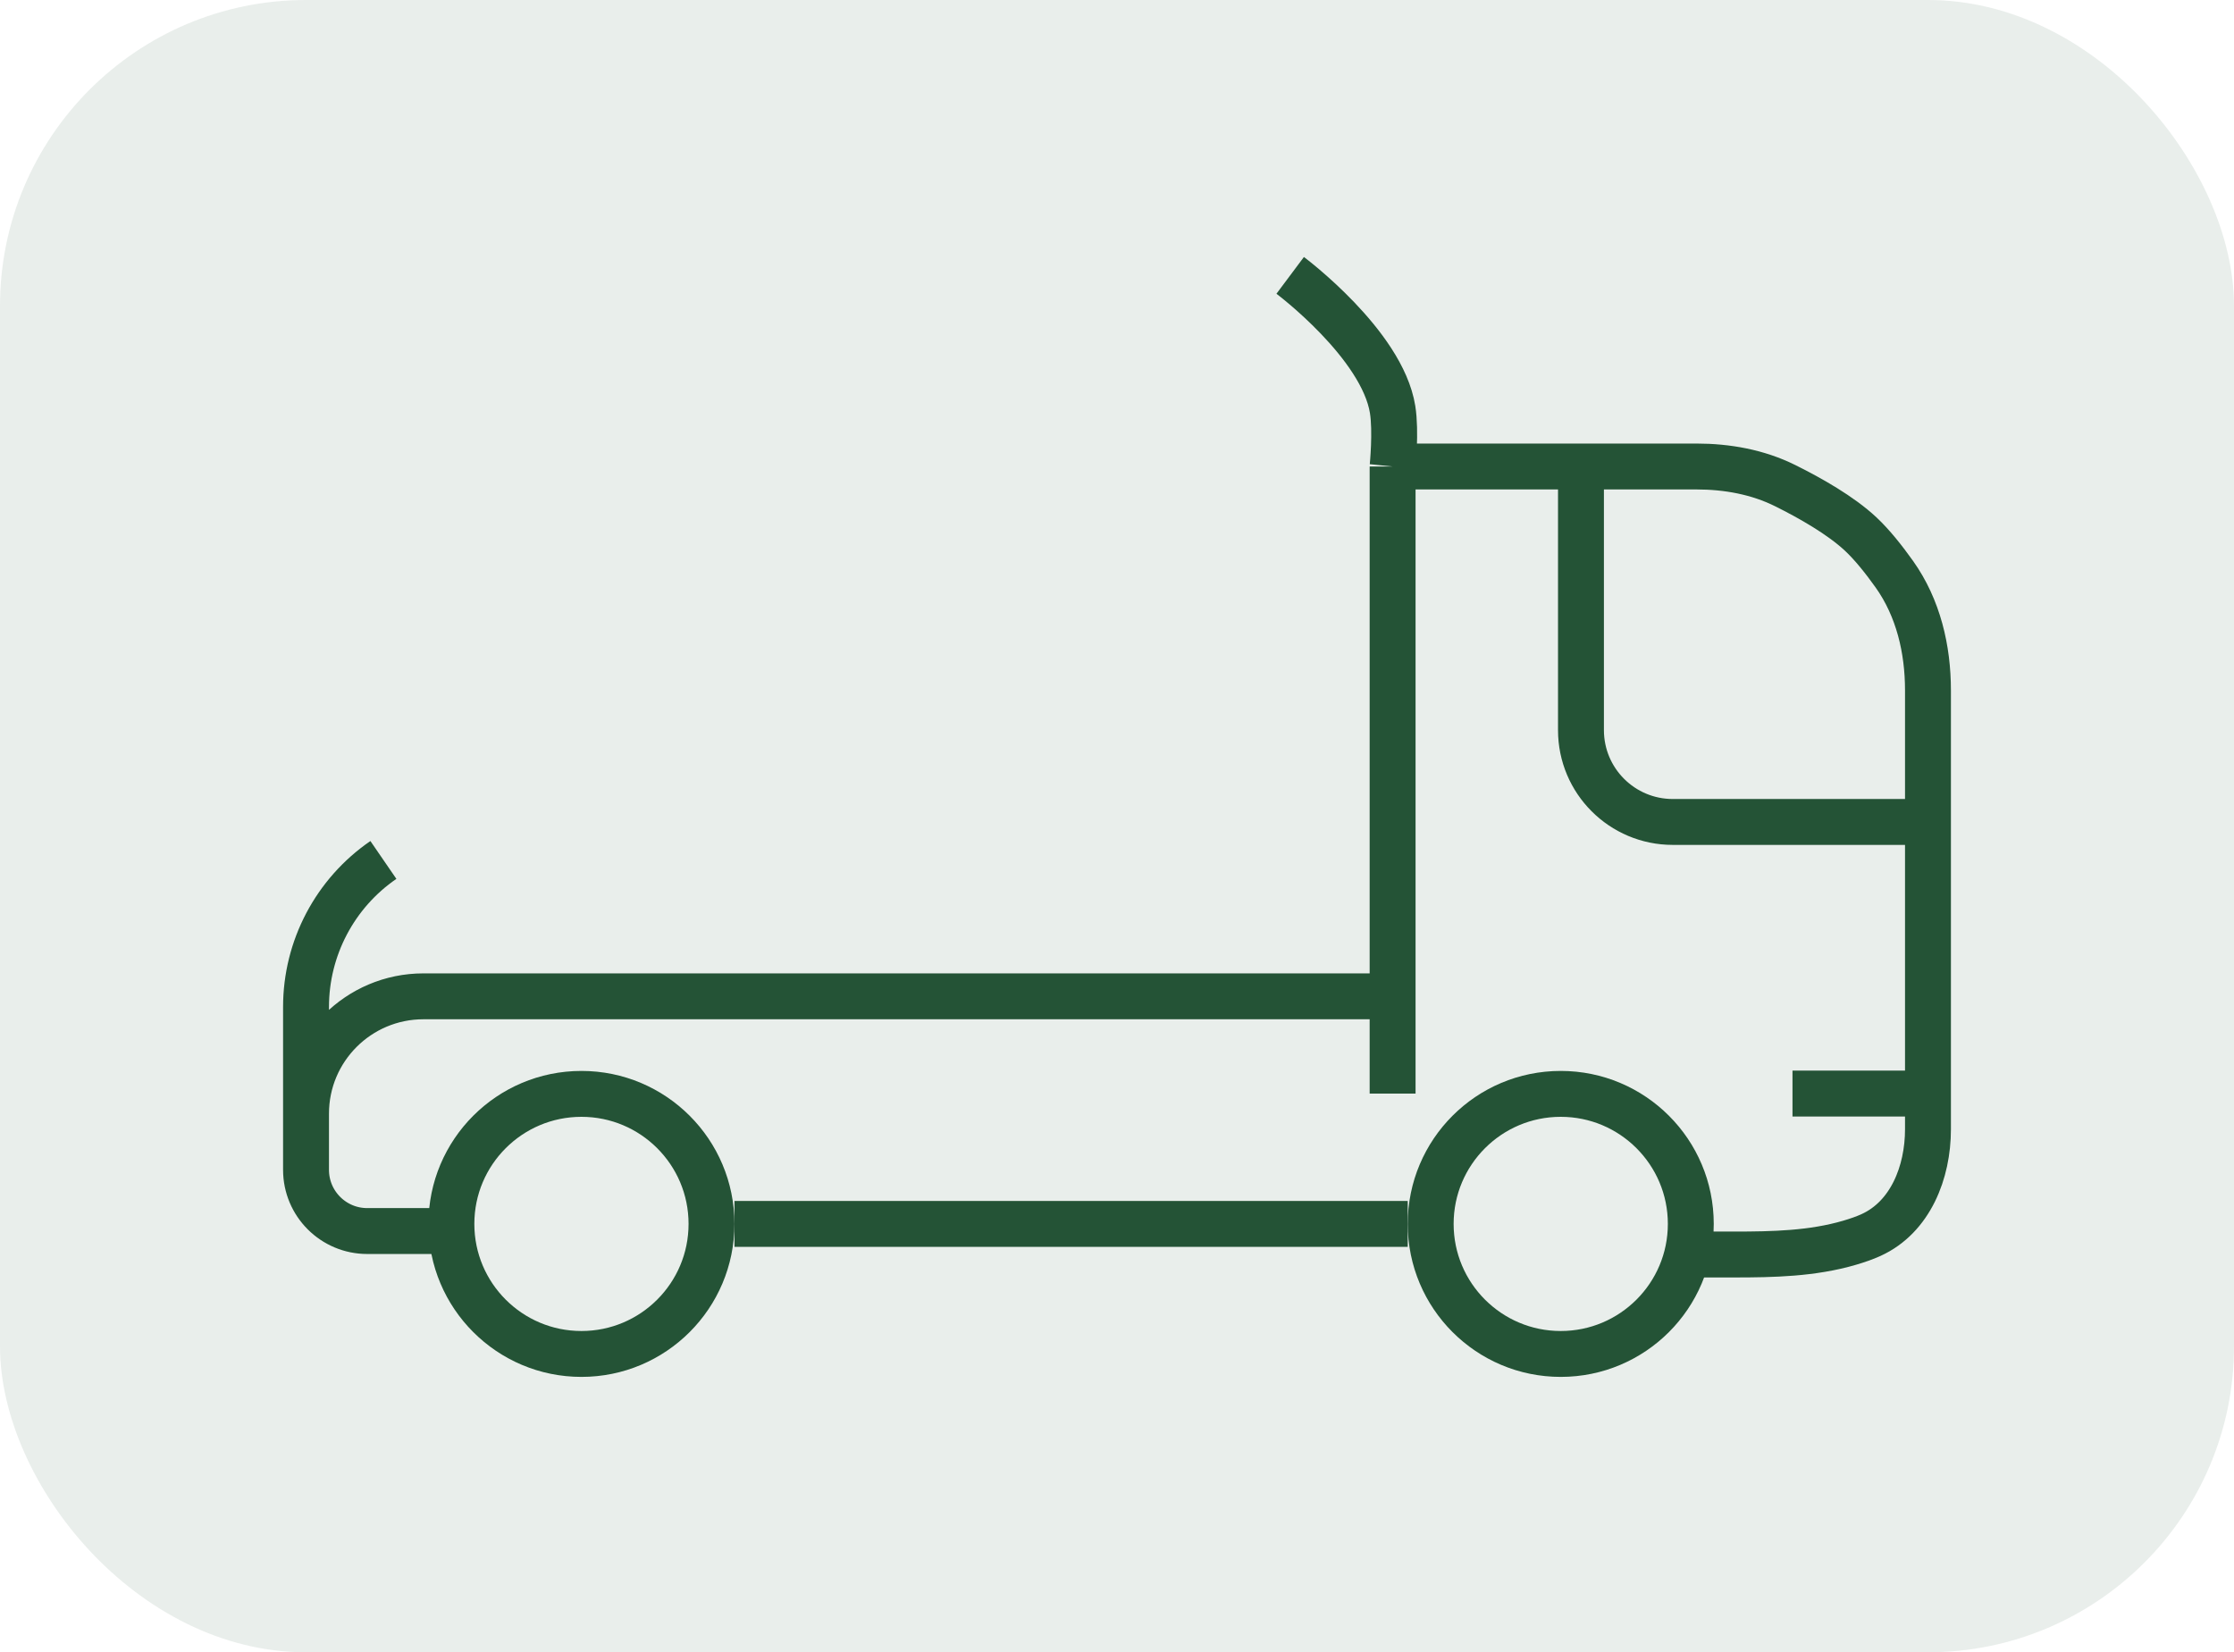
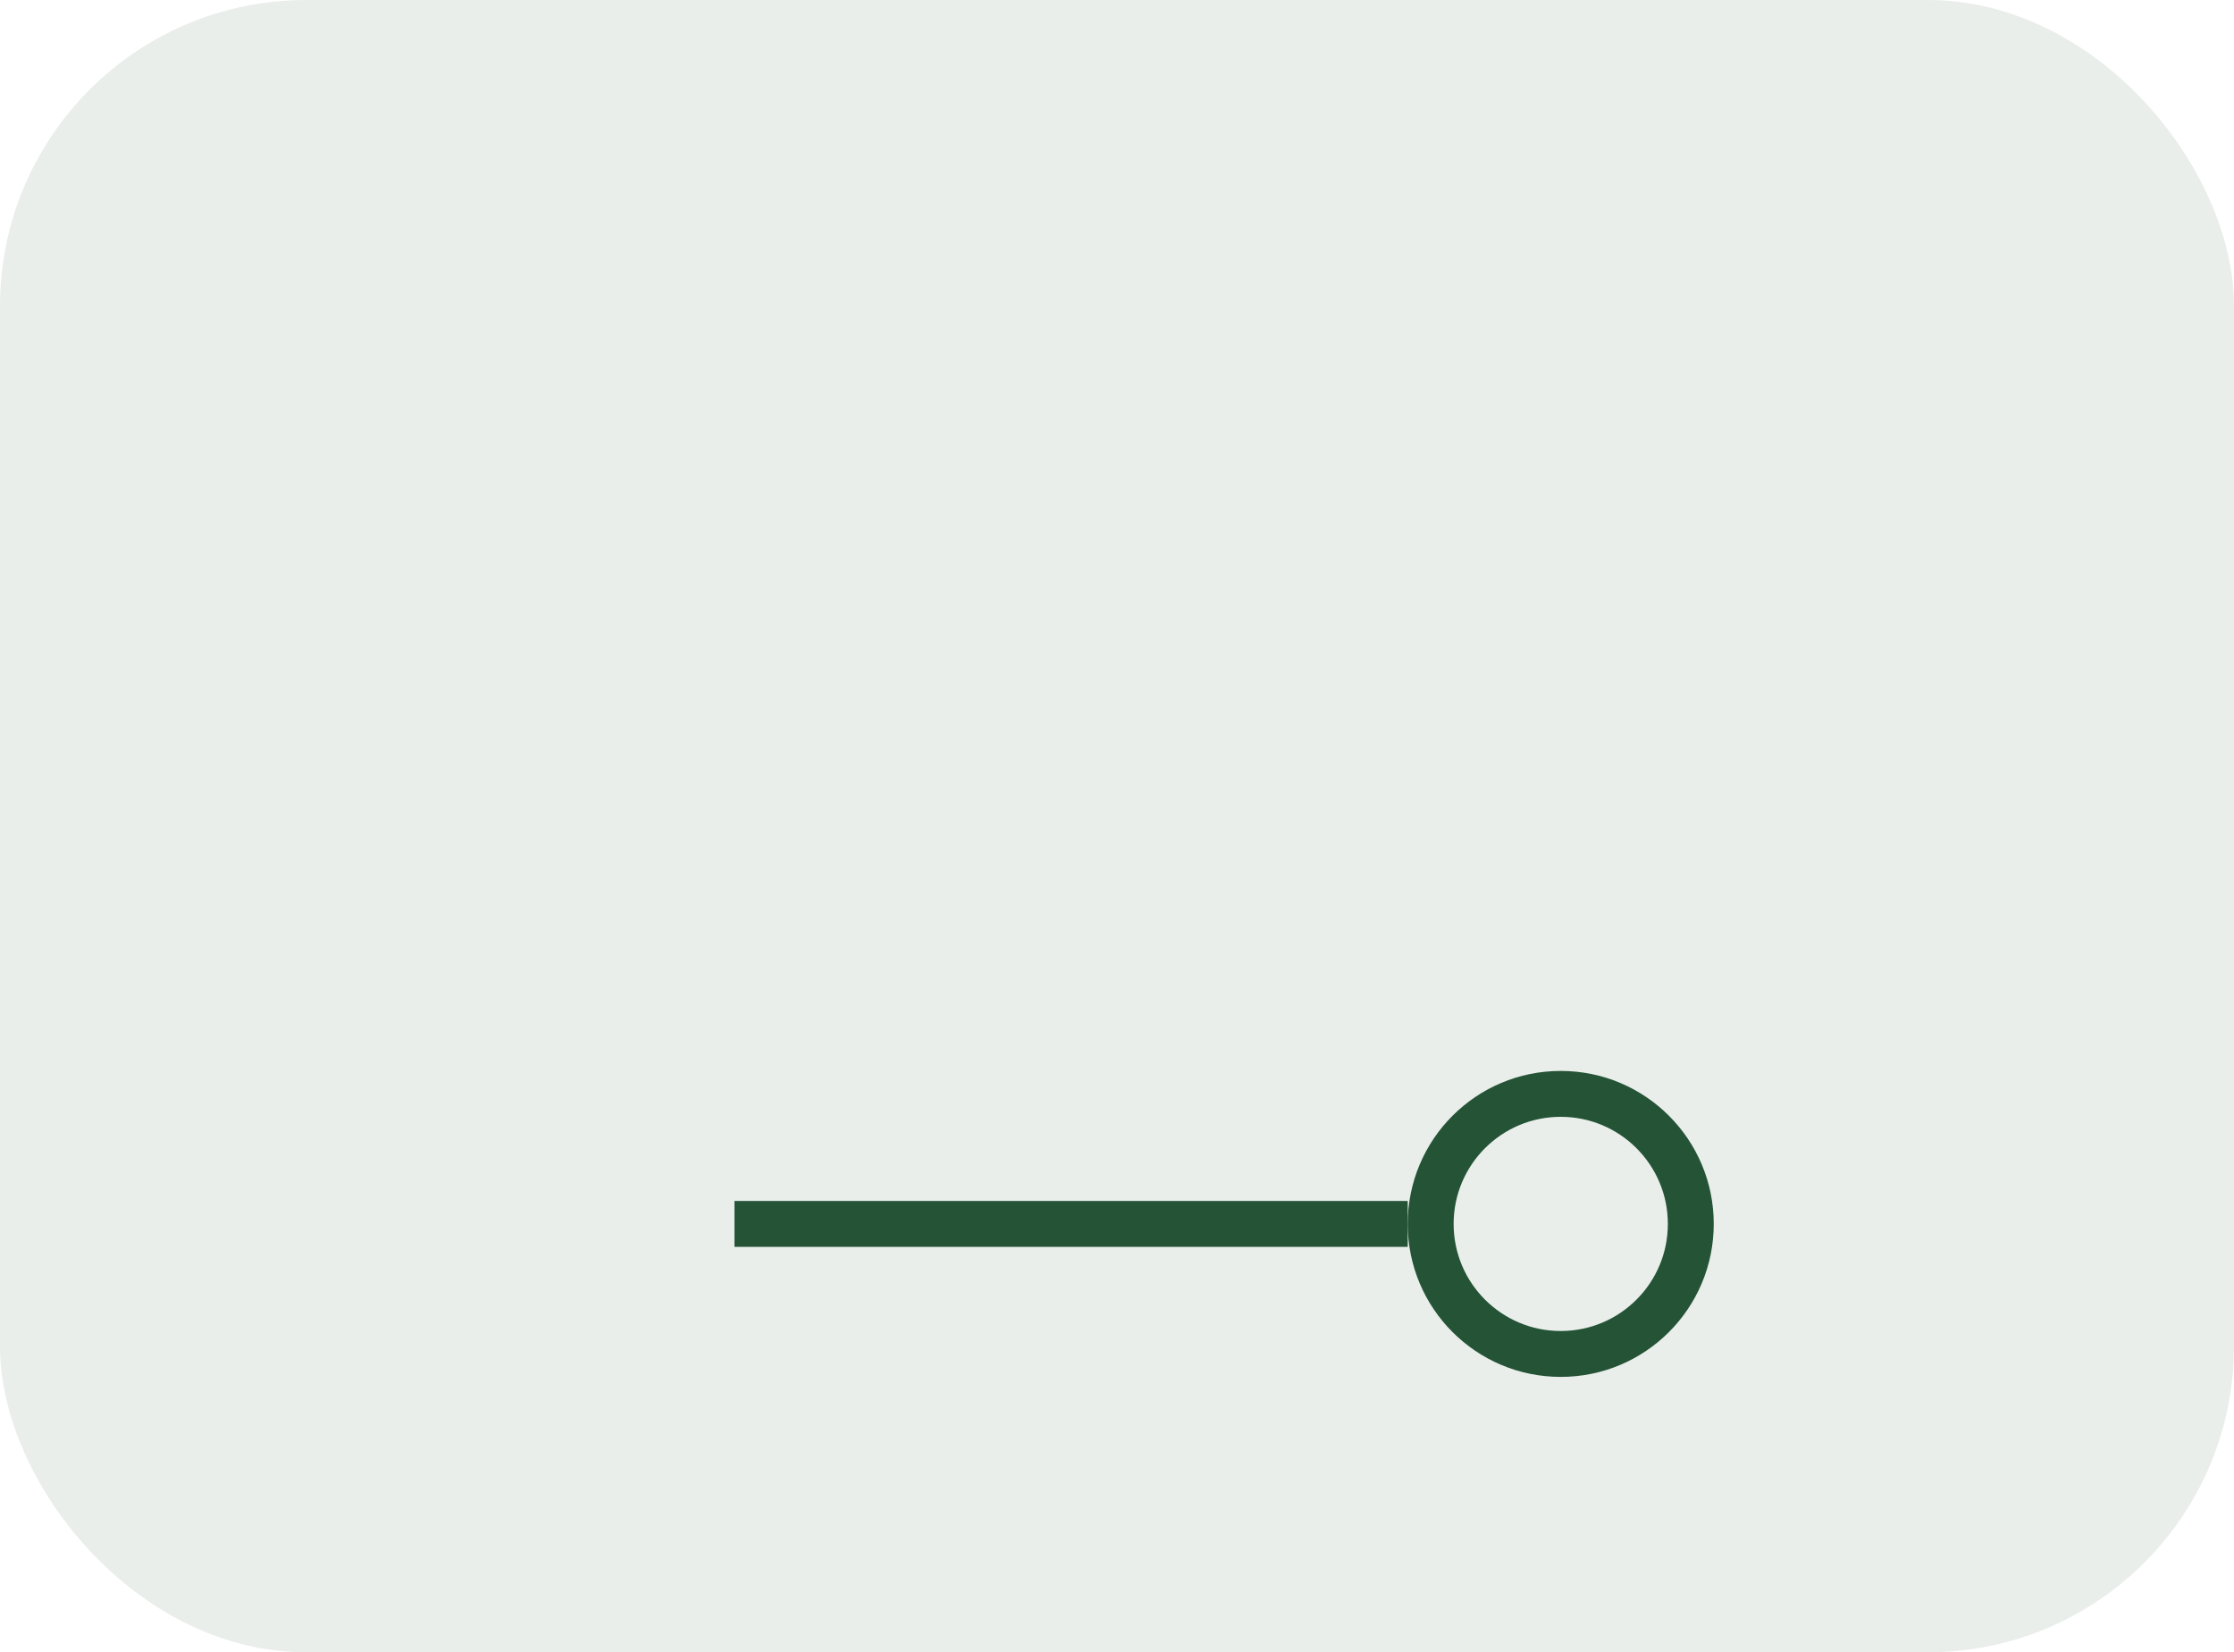
<svg xmlns="http://www.w3.org/2000/svg" width="73" height="54" viewBox="0 0 73 54" fill="none">
  <rect width="73" height="54" rx="10" fill="#245436" fill-opacity="0.1" />
-   <path d="M45.506 35.74V32.562M42.159 9C42.159 9 45.164 11.246 45.506 13.383C45.621 14.102 45.506 15.246 45.506 15.246M45.506 15.246H51.661M45.506 15.246V32.562M55.657 41H56.667C57.936 41 59.219 40.973 60.437 40.616C60.689 40.542 60.933 40.458 61.142 40.362V40.362C62.425 39.776 63 38.318 63 36.907V35.74M63 35.74H58.573M63 35.74V26.863M63 26.863V22.564C63 21.214 62.684 19.869 61.903 18.769C61.563 18.291 61.179 17.807 60.802 17.454C60.151 16.845 59.155 16.279 58.339 15.874C57.438 15.425 56.436 15.246 55.43 15.246H51.661M63 26.863H54.661C53.005 26.863 51.661 25.52 51.661 23.863V15.246M45.506 32.562H13.836C11.717 32.562 10 34.279 10 36.397V36.397M15.437 40.233H12C10.895 40.233 10 39.337 10 38.233V36.397M10 36.397V32.907C10 30.988 10.946 29.191 12.528 28.105V28.105" stroke="#245336" stroke-width="1.5" />
-   <circle cx="19" cy="40" r="4.25" stroke="#245336" stroke-width="1.5" />
  <circle cx="51" cy="40" r="4.25" stroke="#245336" stroke-width="1.5" />
  <path d="M46 40H24" stroke="#245336" stroke-width="1.5" />
</svg>